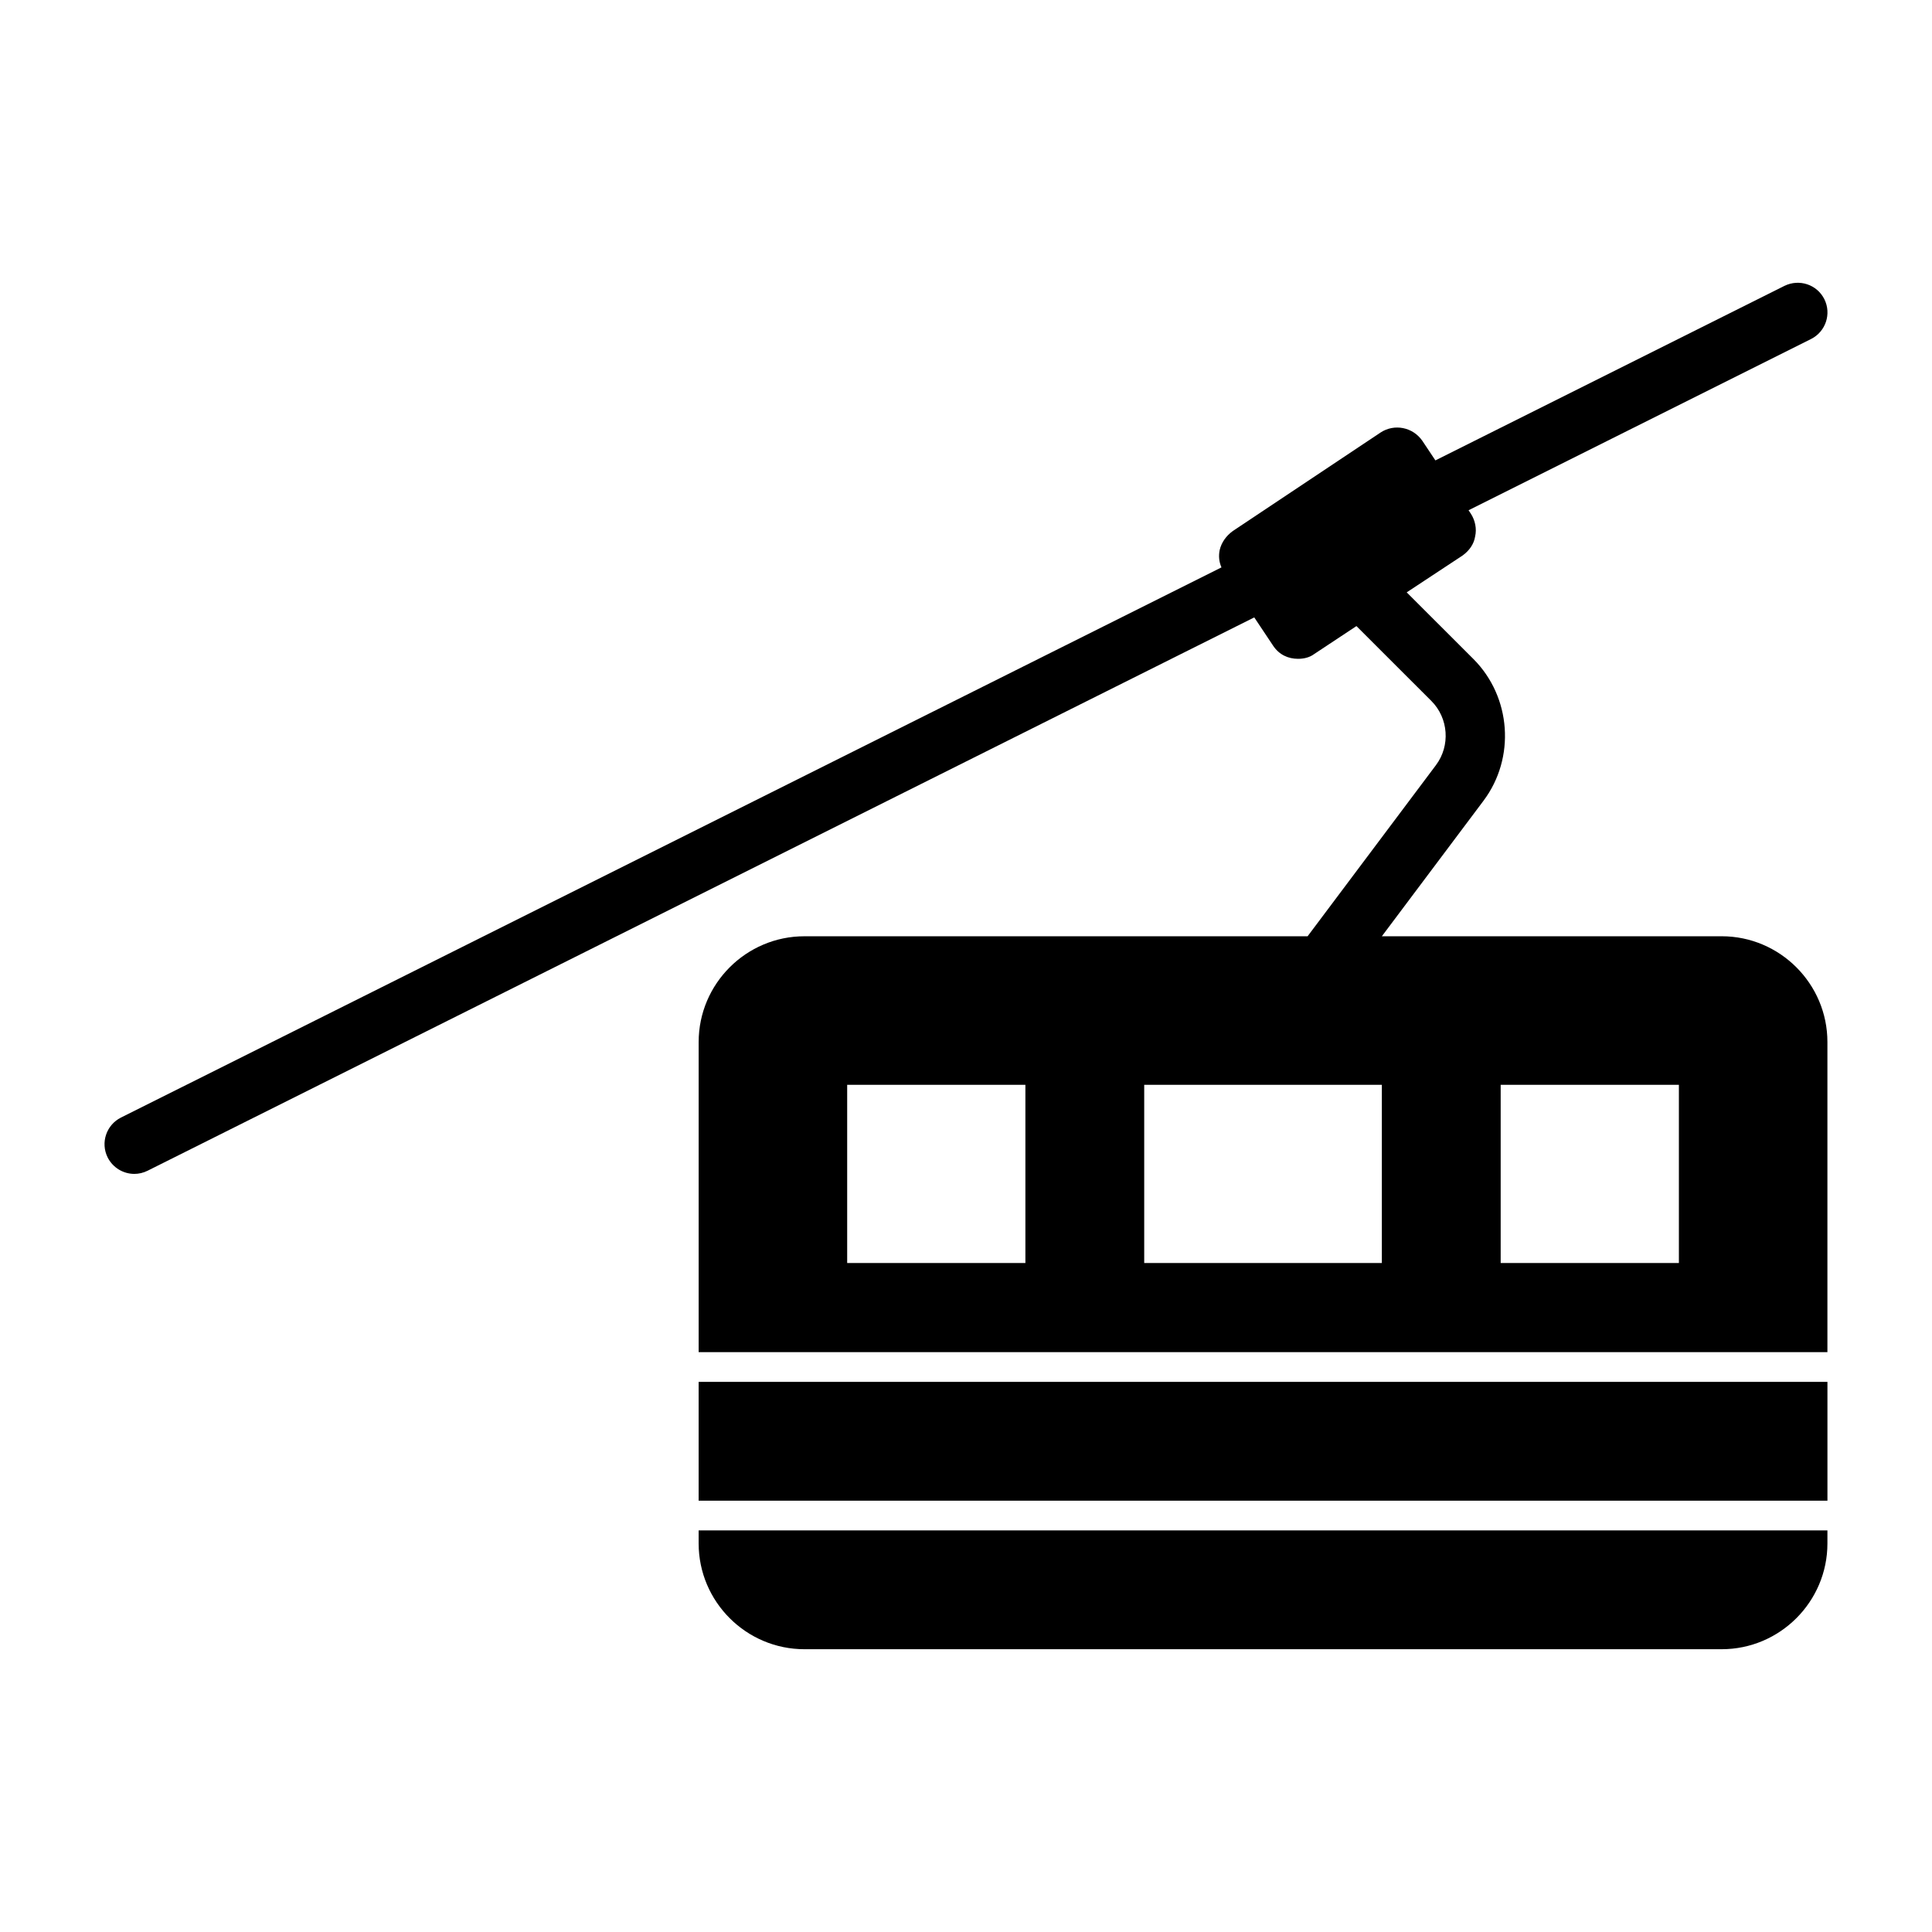
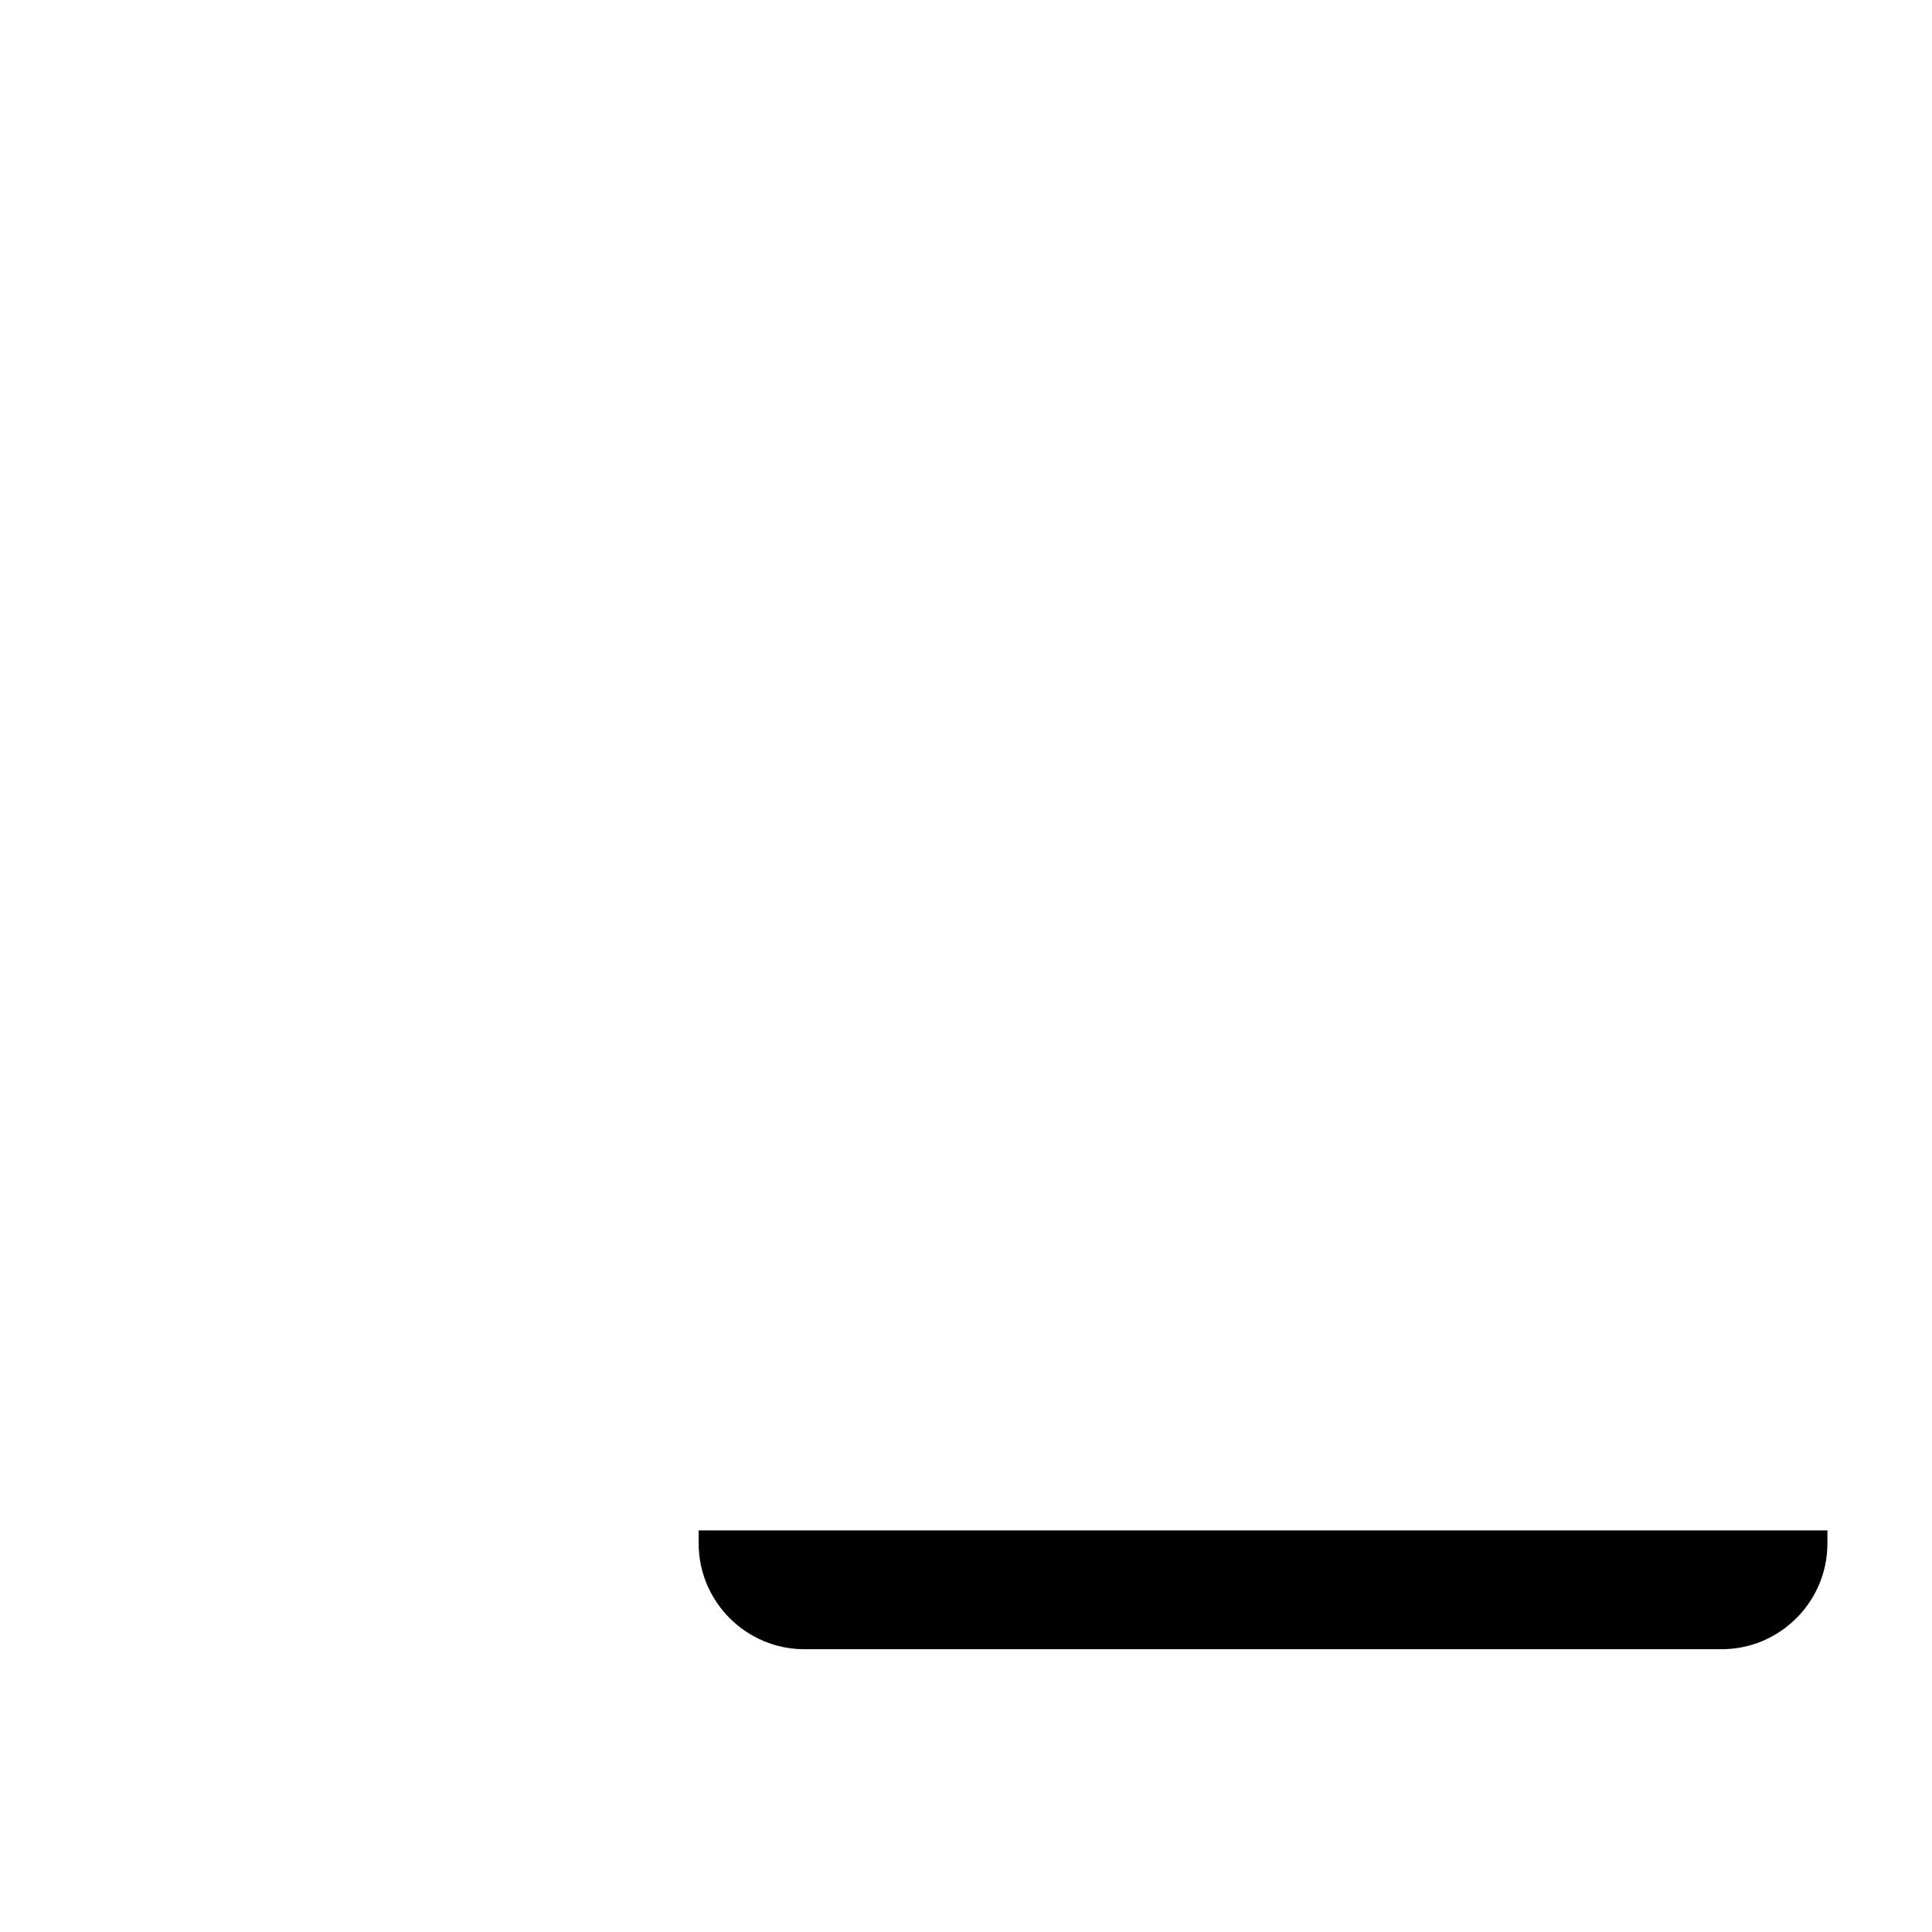
<svg xmlns="http://www.w3.org/2000/svg" fill="#000000" width="800px" height="800px" version="1.1" viewBox="144 144 512 512">
  <g>
-     <path d="m600.26 392.12h-90.055l26.938-35.914c8.516-11.352 7.367-27.504-2.676-37.566l-17.68-17.664 0.031-0.012 14.801-9.762c1.73-1.258 2.992-2.992 3.305-5.039 0.473-2.047 0-4.25-1.102-5.984l-0.629-0.945v-0.016l90.75-45.375c3.891-1.953 5.465-6.676 3.527-10.562-1.953-3.891-6.644-5.434-10.562-3.527l-92.52 46.258v-0.016l-3.465-5.195c-2.519-3.621-7.398-4.566-11.02-2.203l-39.203 26.137c-1.746 1.273-3.004 3.004-3.477 5.051-0.316 1.574-0.156 3.148 0.473 4.566v0.016l-291.64 145.8c-3.891 1.953-5.465 6.676-3.527 10.562 1.402 2.758 4.172 4.363 7.07 4.363 1.18 0 2.379-0.27 3.512-0.836l293.28-146.64 5.008 7.512c1.574 2.363 3.938 3.465 6.613 3.465 1.418 0 2.992-0.316 4.25-1.258l11.18-7.398 0.031-0.016 19.867 19.852c4.535 4.551 5.055 11.855 1.195 17.004l-34.008 45.344h-133.35c-15.43 0-28.023 12.594-28.023 28.023v82.184h299.13v-82.184c0.004-15.43-12.594-28.027-28.023-28.027zm-11.336 86.594h-47.23v-47.23h47.23zm-78.719 0h-62.977v-47.23h62.977zm-94.465 0h-47.23v-47.23h47.23z" />
    <path d="m612.54 549.57h-283.39v3.465c0 15.43 12.594 28.023 28.023 28.023h243.09c15.43 0 28.023-12.594 28.023-28.023v-3.465z" />
-     <path d="m612.54 510.21h-283.39v31.488h299.14v-31.488z" />
  </g>
</svg>